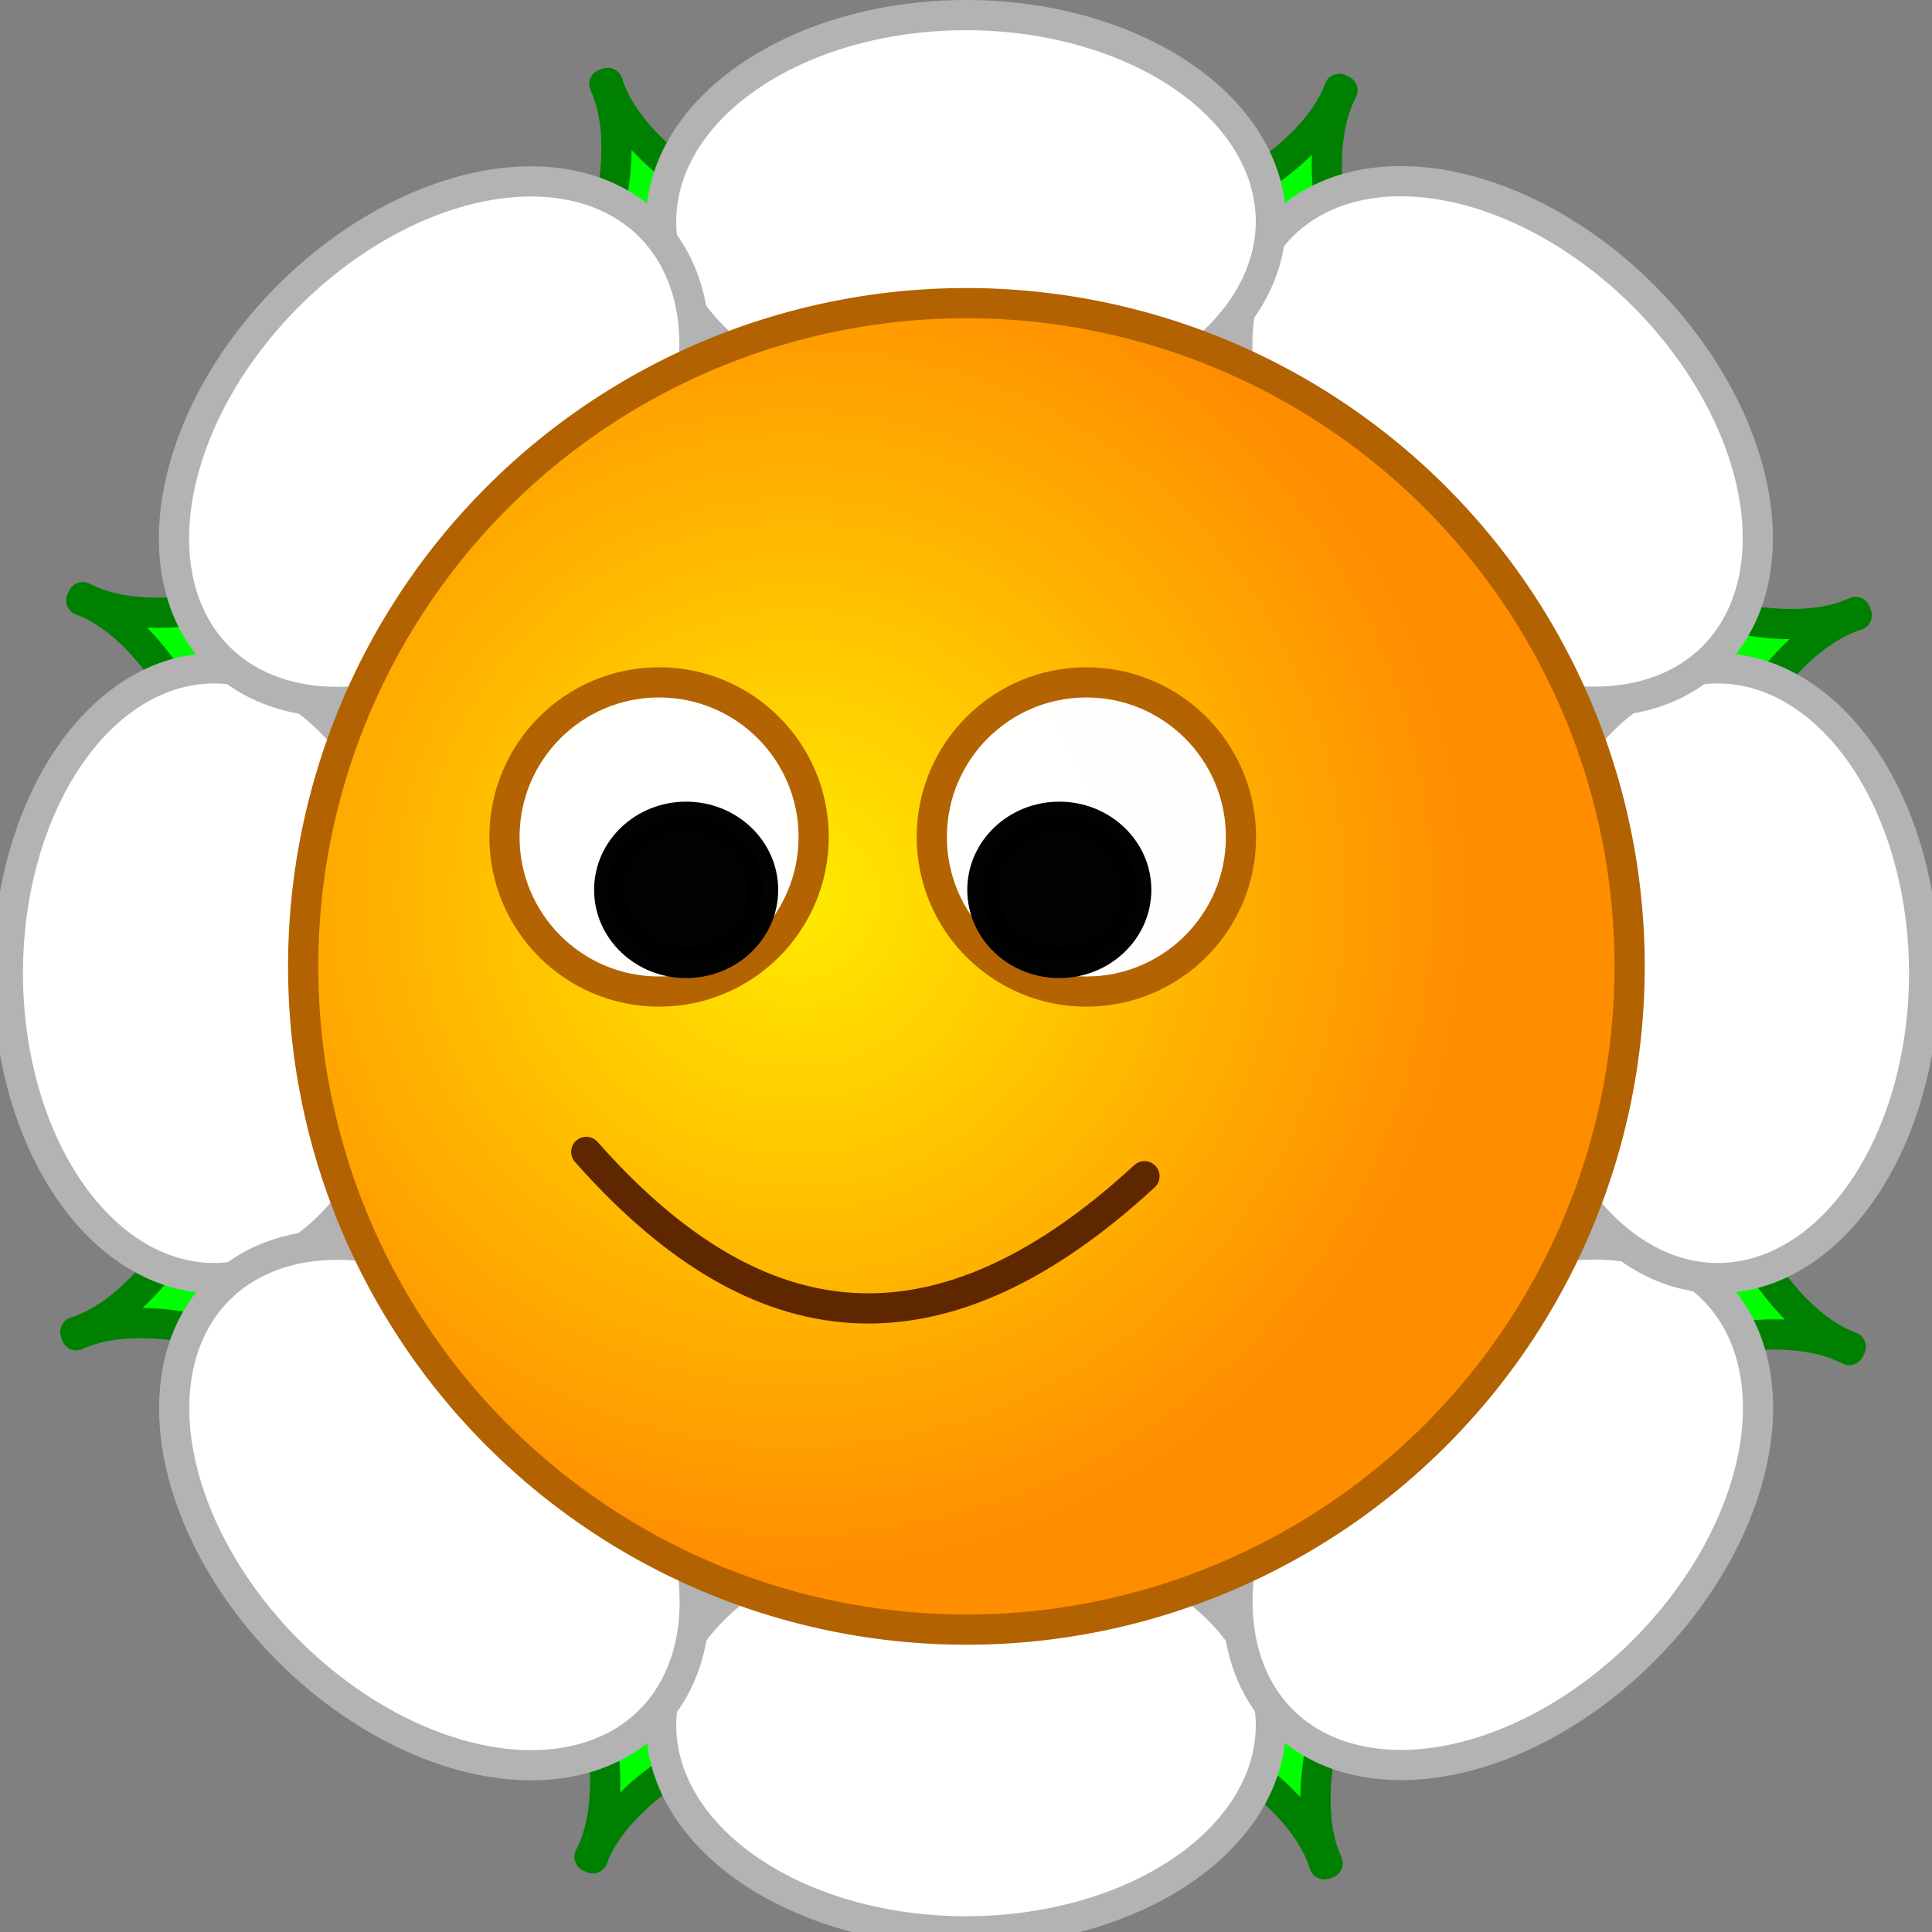
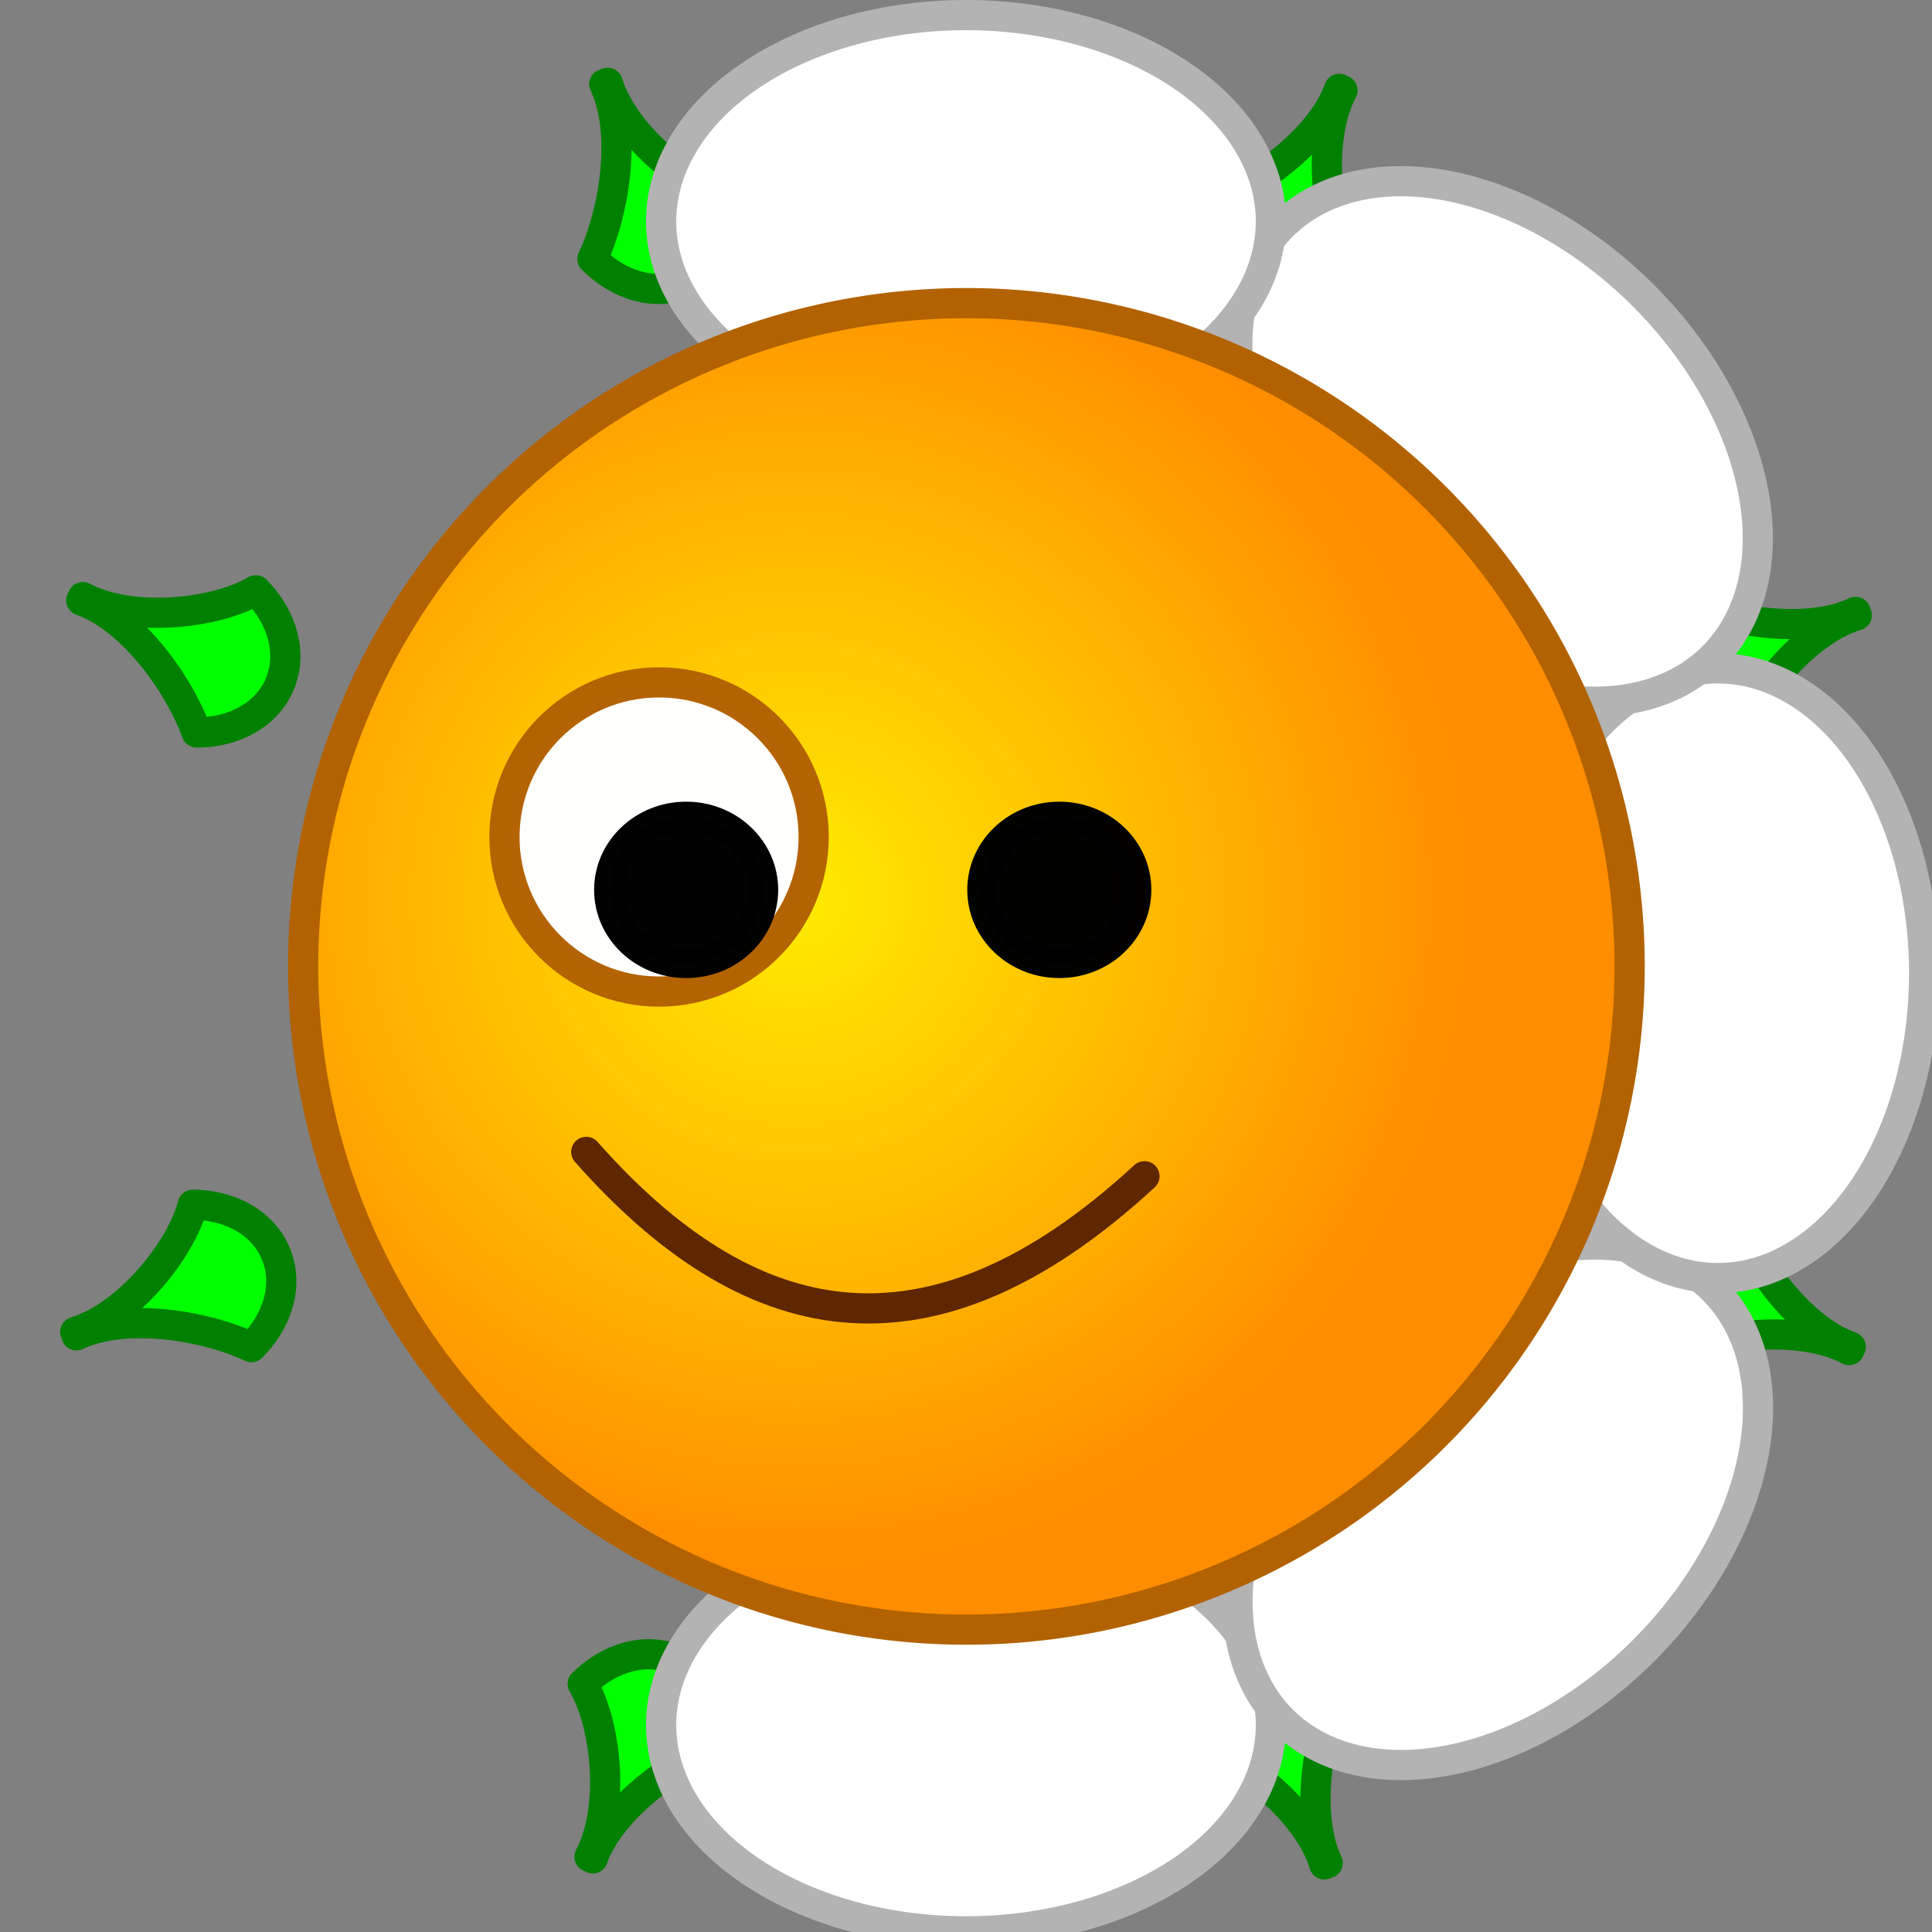
<svg xmlns="http://www.w3.org/2000/svg" xmlns:ns1="http://sodipodi.sourceforge.net/DTD/sodipodi-0.dtd" xmlns:ns2="http://www.inkscape.org/namespaces/inkscape" xmlns:xlink="http://www.w3.org/1999/xlink" width="320" height="320" id="svg2" ns1:version="0.32" ns2:version="0.48.5 r10040" version="1.0" ns1:docname="sMirC-daisy.svg" ns2:output_extension="org.inkscape.output.svg.inkscape">
  <rect width="100%" height="100%" fill="#808080" stroke="none" />
  <defs id="defs4">
    <linearGradient id="linearGradient3134">
      <stop style="stop-color:#ffeb00;stop-opacity:1;" offset="0" id="stop3136" />
      <stop style="stop-color:#ff8d00;stop-opacity:1;" offset="1" id="stop3138" />
    </linearGradient>
    <radialGradient ns2:collect="always" xlink:href="#linearGradient3134" id="radialGradient3140" cx="126.737" cy="143.157" fx="126.737" fy="143.157" r="144.245" gradientUnits="userSpaceOnUse" />
    <radialGradient ns2:collect="always" xlink:href="#linearGradient3134" id="radialGradient3049" gradientUnits="userSpaceOnUse" cx="126.737" cy="143.157" fx="126.737" fy="143.157" r="144.245" />
  </defs>
  <ns1:namedview id="base" pagecolor="#ffffff" bordercolor="#666666" borderopacity="1.0" ns2:pageopacity="0.0" ns2:pageshadow="2" ns2:zoom="0.93125001" ns2:cx="-241.00119" ns2:cy="146.29731" ns2:document-units="px" ns2:current-layer="layer1" width="320px" height="320px" ns2:window-width="1600" ns2:window-height="881" ns2:window-x="-4" ns2:window-y="-4" showgrid="false" ns2:window-maximized="1" />
  <g ns2:label="Ebene 1" ns2:groupmode="layer" id="layer1">
    <g id="g3859">
      <path ns2:transform-center-x="-51.716432" ns2:transform-center-y="-129.64194" ns1:nodetypes="ccsccc" ns2:connector-curvature="0" id="path3073" d="m 221.822,14.714 c -3.116,8.672 -14.342,16.453 -21.883,19.098 -0.005,6.182 2.906,11.63 8.005,13.783 5.133,2.166 11.114,0.416 15.549,-3.963 -3.901,-6.603 -5.447,-20.505 -1.131,-28.662 -0.18,-0.087 -0.355,-0.177 -0.541,-0.255 z" style="fill:#00ff00;fill-opacity:1;stroke:#008000;stroke-width:5;stroke-linecap:round;stroke-linejoin:round;stroke-miterlimit:4;stroke-opacity:1;stroke-dasharray:none;stroke-dashoffset:0" />
      <path style="fill:#00ff00;fill-opacity:1;stroke:#008000;stroke-width:5;stroke-linecap:round;stroke-linejoin:round;stroke-miterlimit:4;stroke-opacity:1;stroke-dasharray:none;stroke-dashoffset:0" d="m 307.339,101.351 c -8.336,3.929 -21.775,1.493 -28.978,-1.969 -4.375,4.368 -6.169,10.279 -4.085,15.406 2.098,5.162 7.565,8.153 13.797,8.192 1.911,-7.428 10.648,-18.351 19.468,-21.067 -0.066,-0.189 -0.126,-0.376 -0.202,-0.563 z" id="path3845" ns2:connector-curvature="0" ns1:nodetypes="ccsccc" ns2:transform-center-y="-50.07863" ns2:transform-center-x="-130.47456" />
      <path ns2:transform-center-x="-129.64194" ns2:transform-center-y="51.716436" ns1:nodetypes="ccsccc" ns2:connector-curvature="0" id="path3847" d="m 306.546,223.082 c -8.672,-3.116 -16.453,-14.342 -19.098,-21.883 -6.182,-0.005 -11.63,2.906 -13.783,8.005 -2.166,5.133 -0.416,11.114 3.963,15.549 6.603,-3.901 20.506,-5.447 28.662,-1.131 0.087,-0.18 0.177,-0.355 0.255,-0.541 z" style="fill:#00ff00;fill-opacity:1;stroke:#008000;stroke-width:5;stroke-linecap:round;stroke-linejoin:round;stroke-miterlimit:4;stroke-opacity:1;stroke-dasharray:none;stroke-dashoffset:0" />
-       <path style="fill:#00ff00;fill-opacity:1;stroke:#008000;stroke-width:5;stroke-linecap:round;stroke-linejoin:round;stroke-miterlimit:4;stroke-opacity:1;stroke-dasharray:none;stroke-dashoffset:0" d="m 219.909,308.599 c -3.929,-8.336 -1.493,-21.775 1.969,-28.978 -4.368,-4.375 -10.279,-6.169 -15.406,-4.085 -5.162,2.098 -8.153,7.565 -8.192,13.797 7.428,1.911 18.351,10.648 21.067,19.468 0.189,-0.066 0.376,-0.126 0.563,-0.202 z" id="path3849" ns2:connector-curvature="0" ns1:nodetypes="ccsccc" ns2:transform-center-y="130.47456" ns2:transform-center-x="-50.078625" />
+       <path style="fill:#00ff00;fill-opacity:1;stroke:#008000;stroke-width:5;stroke-linecap:round;stroke-linejoin:round;stroke-miterlimit:4;stroke-opacity:1;stroke-dasharray:none;stroke-dashoffset:0" d="m 219.909,308.599 c -3.929,-8.336 -1.493,-21.775 1.969,-28.978 -4.368,-4.375 -10.279,-6.169 -15.406,-4.085 -5.162,2.098 -8.153,7.565 -8.192,13.797 7.428,1.911 18.351,10.648 21.067,19.468 0.189,-0.066 0.376,-0.126 0.563,-0.202 " id="path3849" ns2:connector-curvature="0" ns1:nodetypes="ccsccc" ns2:transform-center-y="130.47456" ns2:transform-center-x="-50.078625" />
      <path ns2:transform-center-x="51.716439" ns2:transform-center-y="129.64194" ns1:nodetypes="ccsccc" ns2:connector-curvature="0" id="path3851" d="m 98.178,307.807 c 3.116,-8.672 14.342,-16.453 21.883,-19.098 0.005,-6.182 -2.906,-11.63 -8.005,-13.783 -5.133,-2.166 -11.114,-0.416 -15.549,3.963 3.901,6.603 5.447,20.506 1.131,28.662 0.18,0.087 0.355,0.177 0.541,0.255 z" style="fill:#00ff00;fill-opacity:1;stroke:#008000;stroke-width:5;stroke-linecap:round;stroke-linejoin:round;stroke-miterlimit:4;stroke-opacity:1;stroke-dasharray:none;stroke-dashoffset:0" />
      <path style="fill:#00ff00;fill-opacity:1;stroke:#008000;stroke-width:5;stroke-linecap:round;stroke-linejoin:round;stroke-miterlimit:4;stroke-opacity:1;stroke-dasharray:none;stroke-dashoffset:0" d="m 12.661,221.17 c 8.336,-3.929 21.775,-1.493 28.978,1.969 4.375,-4.368 6.169,-10.279 4.085,-15.406 -2.098,-5.162 -7.565,-8.153 -13.797,-8.192 -1.911,7.428 -10.648,18.351 -19.468,21.067 0.066,0.189 0.126,0.376 0.202,0.563 z" id="path3853" ns2:connector-curvature="0" ns1:nodetypes="ccsccc" ns2:transform-center-y="50.078625" ns2:transform-center-x="130.47456" />
      <path ns2:transform-center-x="129.64194" ns2:transform-center-y="-51.716438" ns1:nodetypes="ccsccc" ns2:connector-curvature="0" id="path3855" d="m 13.454,99.439 c 8.672,3.116 16.453,14.342 19.098,21.883 6.182,0.005 11.63,-2.906 13.783,-8.005 2.166,-5.133 0.416,-11.114 -3.963,-15.549 -6.603,3.901 -20.506,5.447 -28.662,1.131 -0.087,0.18 -0.177,0.355 -0.255,0.541 z" style="fill:#00ff00;fill-opacity:1;stroke:#008000;stroke-width:5;stroke-linecap:round;stroke-linejoin:round;stroke-miterlimit:4;stroke-opacity:1;stroke-dasharray:none;stroke-dashoffset:0" />
      <path style="fill:#00ff00;fill-opacity:1;stroke:#008000;stroke-width:5;stroke-linecap:round;stroke-linejoin:round;stroke-miterlimit:4;stroke-opacity:1;stroke-dasharray:none;stroke-dashoffset:0" d="m 100.091,13.922 c 3.929,8.336 1.493,21.775 -1.969,28.978 4.368,4.375 10.279,6.169 15.406,4.085 5.162,-2.098 8.153,-7.565 8.192,-13.797 -7.428,-1.911 -18.351,-10.648 -21.067,-19.468 -0.189,0.066 -0.376,0.126 -0.563,0.202 z" id="path3857" ns2:connector-curvature="0" ns1:nodetypes="ccsccc" ns2:transform-center-y="-130.47456" ns2:transform-center-x="50.078624" />
    </g>
    <g id="g3869">
      <path transform="matrix(-1,0,0,-1,325.15,339.964)" d="m 215.644,54.242 a 50.494,34.169 0 1 1 -100.988,0 50.494,34.169 0 1 1 100.988,0 z" ns1:ry="34.168919" ns1:rx="50.494068" ns1:cy="54.241749" ns1:cx="165.14977" id="path3055" style="fill:#ffffff;fill-opacity:1;stroke:#b3b3b3;stroke-width:5;stroke-linecap:round;stroke-linejoin:round;stroke-miterlimit:4;stroke-opacity:1;stroke-dasharray:none;stroke-dashoffset:0" ns1:type="arc" ns2:transform-center-y="124.52672" />
      <path ns2:transform-center-y="88.053685" ns2:transform-center-x="-88.053692" ns1:type="arc" style="fill:#ffffff;fill-opacity:1;stroke:#b3b3b3;stroke-width:5;stroke-linecap:round;stroke-linejoin:round;stroke-miterlimit:4;stroke-opacity:1;stroke-dasharray:none;stroke-dashoffset:0" id="path3061" ns1:cx="165.14977" ns1:cy="54.241749" ns1:rx="50.494068" ns1:ry="34.168919" d="m 215.644,54.242 a 50.494,34.169 0 1 1 -100.988,0 50.494,34.169 0 1 1 100.988,0 z" transform="matrix(-0.707,0.707,-0.707,-0.707,403.187,170.826)" />
      <path transform="matrix(0,1,-1,0,338.768,-3.954)" d="m 215.644,54.242 a 50.494,34.169 0 1 1 -100.988,0 50.494,34.169 0 1 1 100.988,0 z" ns1:ry="34.168919" ns1:rx="50.494068" ns1:cy="54.241749" ns1:cx="165.14977" id="path3059" style="fill:#ffffff;fill-opacity:1;stroke:#b3b3b3;stroke-width:5;stroke-linecap:round;stroke-linejoin:round;stroke-miterlimit:4;stroke-opacity:1;stroke-dasharray:none;stroke-dashoffset:0" ns1:type="arc" ns2:transform-center-x="-124.52672" />
      <path transform="matrix(0.707,0.707,-0.707,0.707,169.63,-81.991)" d="m 215.644,54.242 a 50.494,34.169 0 1 1 -100.988,0 50.494,34.169 0 1 1 100.988,0 z" ns1:ry="34.168919" ns1:rx="50.494068" ns1:cy="54.241749" ns1:cx="165.14977" id="path3067" style="fill:#ffffff;fill-opacity:1;stroke:#b3b3b3;stroke-width:5;stroke-linecap:round;stroke-linejoin:round;stroke-miterlimit:4;stroke-opacity:1;stroke-dasharray:none;stroke-dashoffset:0" ns1:type="arc" ns2:transform-center-x="-88.053689" ns2:transform-center-y="-88.053688" />
      <path ns2:transform-center-y="-124.52672" ns1:type="arc" style="fill:#ffffff;fill-opacity:1;stroke:#b3b3b3;stroke-width:5;stroke-linecap:round;stroke-linejoin:round;stroke-miterlimit:4;stroke-opacity:1;stroke-dasharray:none;stroke-dashoffset:0" id="path3051" ns1:cx="165.14977" ns1:cy="54.241749" ns1:rx="50.494068" ns1:ry="34.168919" d="m 215.644,54.242 a 50.494,34.169 0 1 1 -100.988,0 50.494,34.169 0 1 1 100.988,0 z" transform="translate(-5.15,-17.573)" />
-       <path ns2:transform-center-x="124.52672" ns1:type="arc" style="fill:#ffffff;fill-opacity:1;stroke:#b3b3b3;stroke-width:5;stroke-linecap:round;stroke-linejoin:round;stroke-miterlimit:4;stroke-opacity:1;stroke-dasharray:none;stroke-dashoffset:0" id="path3057" ns1:cx="165.14977" ns1:cy="54.241749" ns1:rx="50.494068" ns1:ry="34.168919" d="m 215.644,54.242 a 50.494,34.169 0 1 1 -100.988,0 50.494,34.169 0 1 1 100.988,0 z" transform="matrix(0,-1,1,0,-18.768,326.345)" />
-       <path transform="matrix(-0.707,-0.707,0.707,-0.707,150.37,404.383)" d="m 215.644,54.242 a 50.494,34.169 0 1 1 -100.988,0 50.494,34.169 0 1 1 100.988,0 z" ns1:ry="34.168919" ns1:rx="50.494068" ns1:cy="54.241749" ns1:cx="165.14977" id="path3063" style="fill:#ffffff;fill-opacity:1;stroke:#b3b3b3;stroke-width:5;stroke-linecap:round;stroke-linejoin:round;stroke-miterlimit:4;stroke-opacity:1;stroke-dasharray:none;stroke-dashoffset:0" ns1:type="arc" ns2:transform-center-x="88.053681" ns2:transform-center-y="88.053688" />
-       <path ns2:transform-center-y="-88.053685" ns2:transform-center-x="88.053688" ns1:type="arc" style="fill:#ffffff;fill-opacity:1;stroke:#b3b3b3;stroke-width:5;stroke-linecap:round;stroke-linejoin:round;stroke-miterlimit:4;stroke-opacity:1;stroke-dasharray:none;stroke-dashoffset:0" id="path3065" ns1:cx="165.14977" ns1:cy="54.241749" ns1:rx="50.494068" ns1:ry="34.168919" d="m 215.644,54.242 a 50.494,34.169 0 1 1 -100.988,0 50.494,34.169 0 1 1 100.988,0 z" transform="matrix(0.707,-0.707,0.707,0.707,-83.187,151.566)" />
    </g>
    <path ns1:type="arc" style="fill:url(#radialGradient3049);fill-opacity:1;stroke:#b26200;stroke-width:6.455;stroke-linejoin:round;stroke-miterlimit:4;stroke-opacity:1;stroke-dasharray:none" id="path2160" ns1:cx="163.22148" ns1:cy="157.85236" ns1:rx="141.74496" ns1:ry="141.74496" d="m 304.966,157.852 a 141.745,141.745 0 1 1 -283.49,0 141.745,141.745 0 1 1 283.49,0 z" transform="matrix(0.775,0,0,0.775,33.569,37.728)" />
    <path style="fill:none;stroke:#5f2700;stroke-width:5;stroke-linecap:round;stroke-linejoin:round;stroke-miterlimit:4;stroke-opacity:1;stroke-dasharray:none" d="m 97.102,190.789 c 26.45,29.936 56.342,37.346 92.46,4.035" id="path4135" ns1:nodetypes="cc" ns2:connector-curvature="0" />
    <g id="g12119" transform="matrix(0.757,0,0,0.757,38.847,38.847)" style="stroke-width:6.603;stroke-miterlimit:4;stroke-dasharray:none">
      <path transform="translate(24.698,34.094)" d="m 102.013,97.718 c 0,18.681 -15.144,33.826 -33.825,33.826 -18.681,0 -33.826,-15.144 -33.826,-33.826 0,-18.681 15.144,-33.826 33.826,-33.826 18.681,0 33.825,15.144 33.825,33.826 z" ns1:ry="33.825504" ns1:rx="33.825504" ns1:cy="97.718124" ns1:cx="68.18792" id="path9206" style="opacity:0.992;fill:#ffffff;fill-opacity:1;fill-rule:evenodd;stroke:#b26200;stroke-width:6.603;stroke-linecap:round;stroke-linejoin:round;stroke-miterlimit:4;stroke-opacity:1;stroke-dasharray:none" ns1:type="arc" />
      <path transform="matrix(1.568,0,0,1.568,-63.671,-91.5)" d="m 114.362,149.799 c 0,5.634 -4.808,10.201 -10.738,10.201 -5.931,0 -10.738,-4.567 -10.738,-10.201 0,-5.634 4.808,-10.201 10.738,-10.201 5.931,0 10.738,4.567 10.738,10.201 z" ns1:ry="10.201343" ns1:rx="10.738256" ns1:cy="149.79866" ns1:cx="103.62416" id="path11148" style="opacity:0.992;fill:#000000;fill-opacity:1;fill-rule:evenodd;stroke:#000000;stroke-width:4.212;stroke-linecap:round;stroke-linejoin:round;stroke-miterlimit:4;stroke-opacity:1;stroke-dasharray:none" ns1:type="arc" />
    </g>
    <g id="g12123" transform="matrix(-0.757,0,0,0.757,250.255,38.847)" style="stroke-width:6.603;stroke-miterlimit:4;stroke-dasharray:none">
-       <path ns1:type="arc" style="opacity:0.992;fill:#ffffff;fill-opacity:1;fill-rule:evenodd;stroke:#b26200;stroke-width:6.603;stroke-linecap:round;stroke-linejoin:round;stroke-miterlimit:4;stroke-opacity:1;stroke-dasharray:none" id="path12125" ns1:cx="68.18792" ns1:cy="97.718124" ns1:rx="33.825504" ns1:ry="33.825504" d="m 102.013,97.718 c 0,18.681 -15.144,33.826 -33.825,33.826 -18.681,0 -33.826,-15.144 -33.826,-33.826 0,-18.681 15.144,-33.826 33.826,-33.826 18.681,0 33.825,15.144 33.825,33.826 z" transform="translate(24.698,34.094)" />
      <path ns1:type="arc" style="opacity:0.992;fill:#000000;fill-opacity:1;fill-rule:evenodd;stroke:#000000;stroke-width:4.212;stroke-linecap:round;stroke-linejoin:round;stroke-miterlimit:4;stroke-opacity:1;stroke-dasharray:none" id="path12127" ns1:cx="103.62416" ns1:cy="149.79866" ns1:rx="10.738256" ns1:ry="10.201343" d="m 114.362,149.799 c 0,5.634 -4.808,10.201 -10.738,10.201 -5.931,0 -10.738,-4.567 -10.738,-10.201 0,-5.634 4.808,-10.201 10.738,-10.201 5.931,0 10.738,4.567 10.738,10.201 z" transform="matrix(1.568,0,0,1.568,-63.671,-91.5)" />
    </g>
  </g>
</svg>